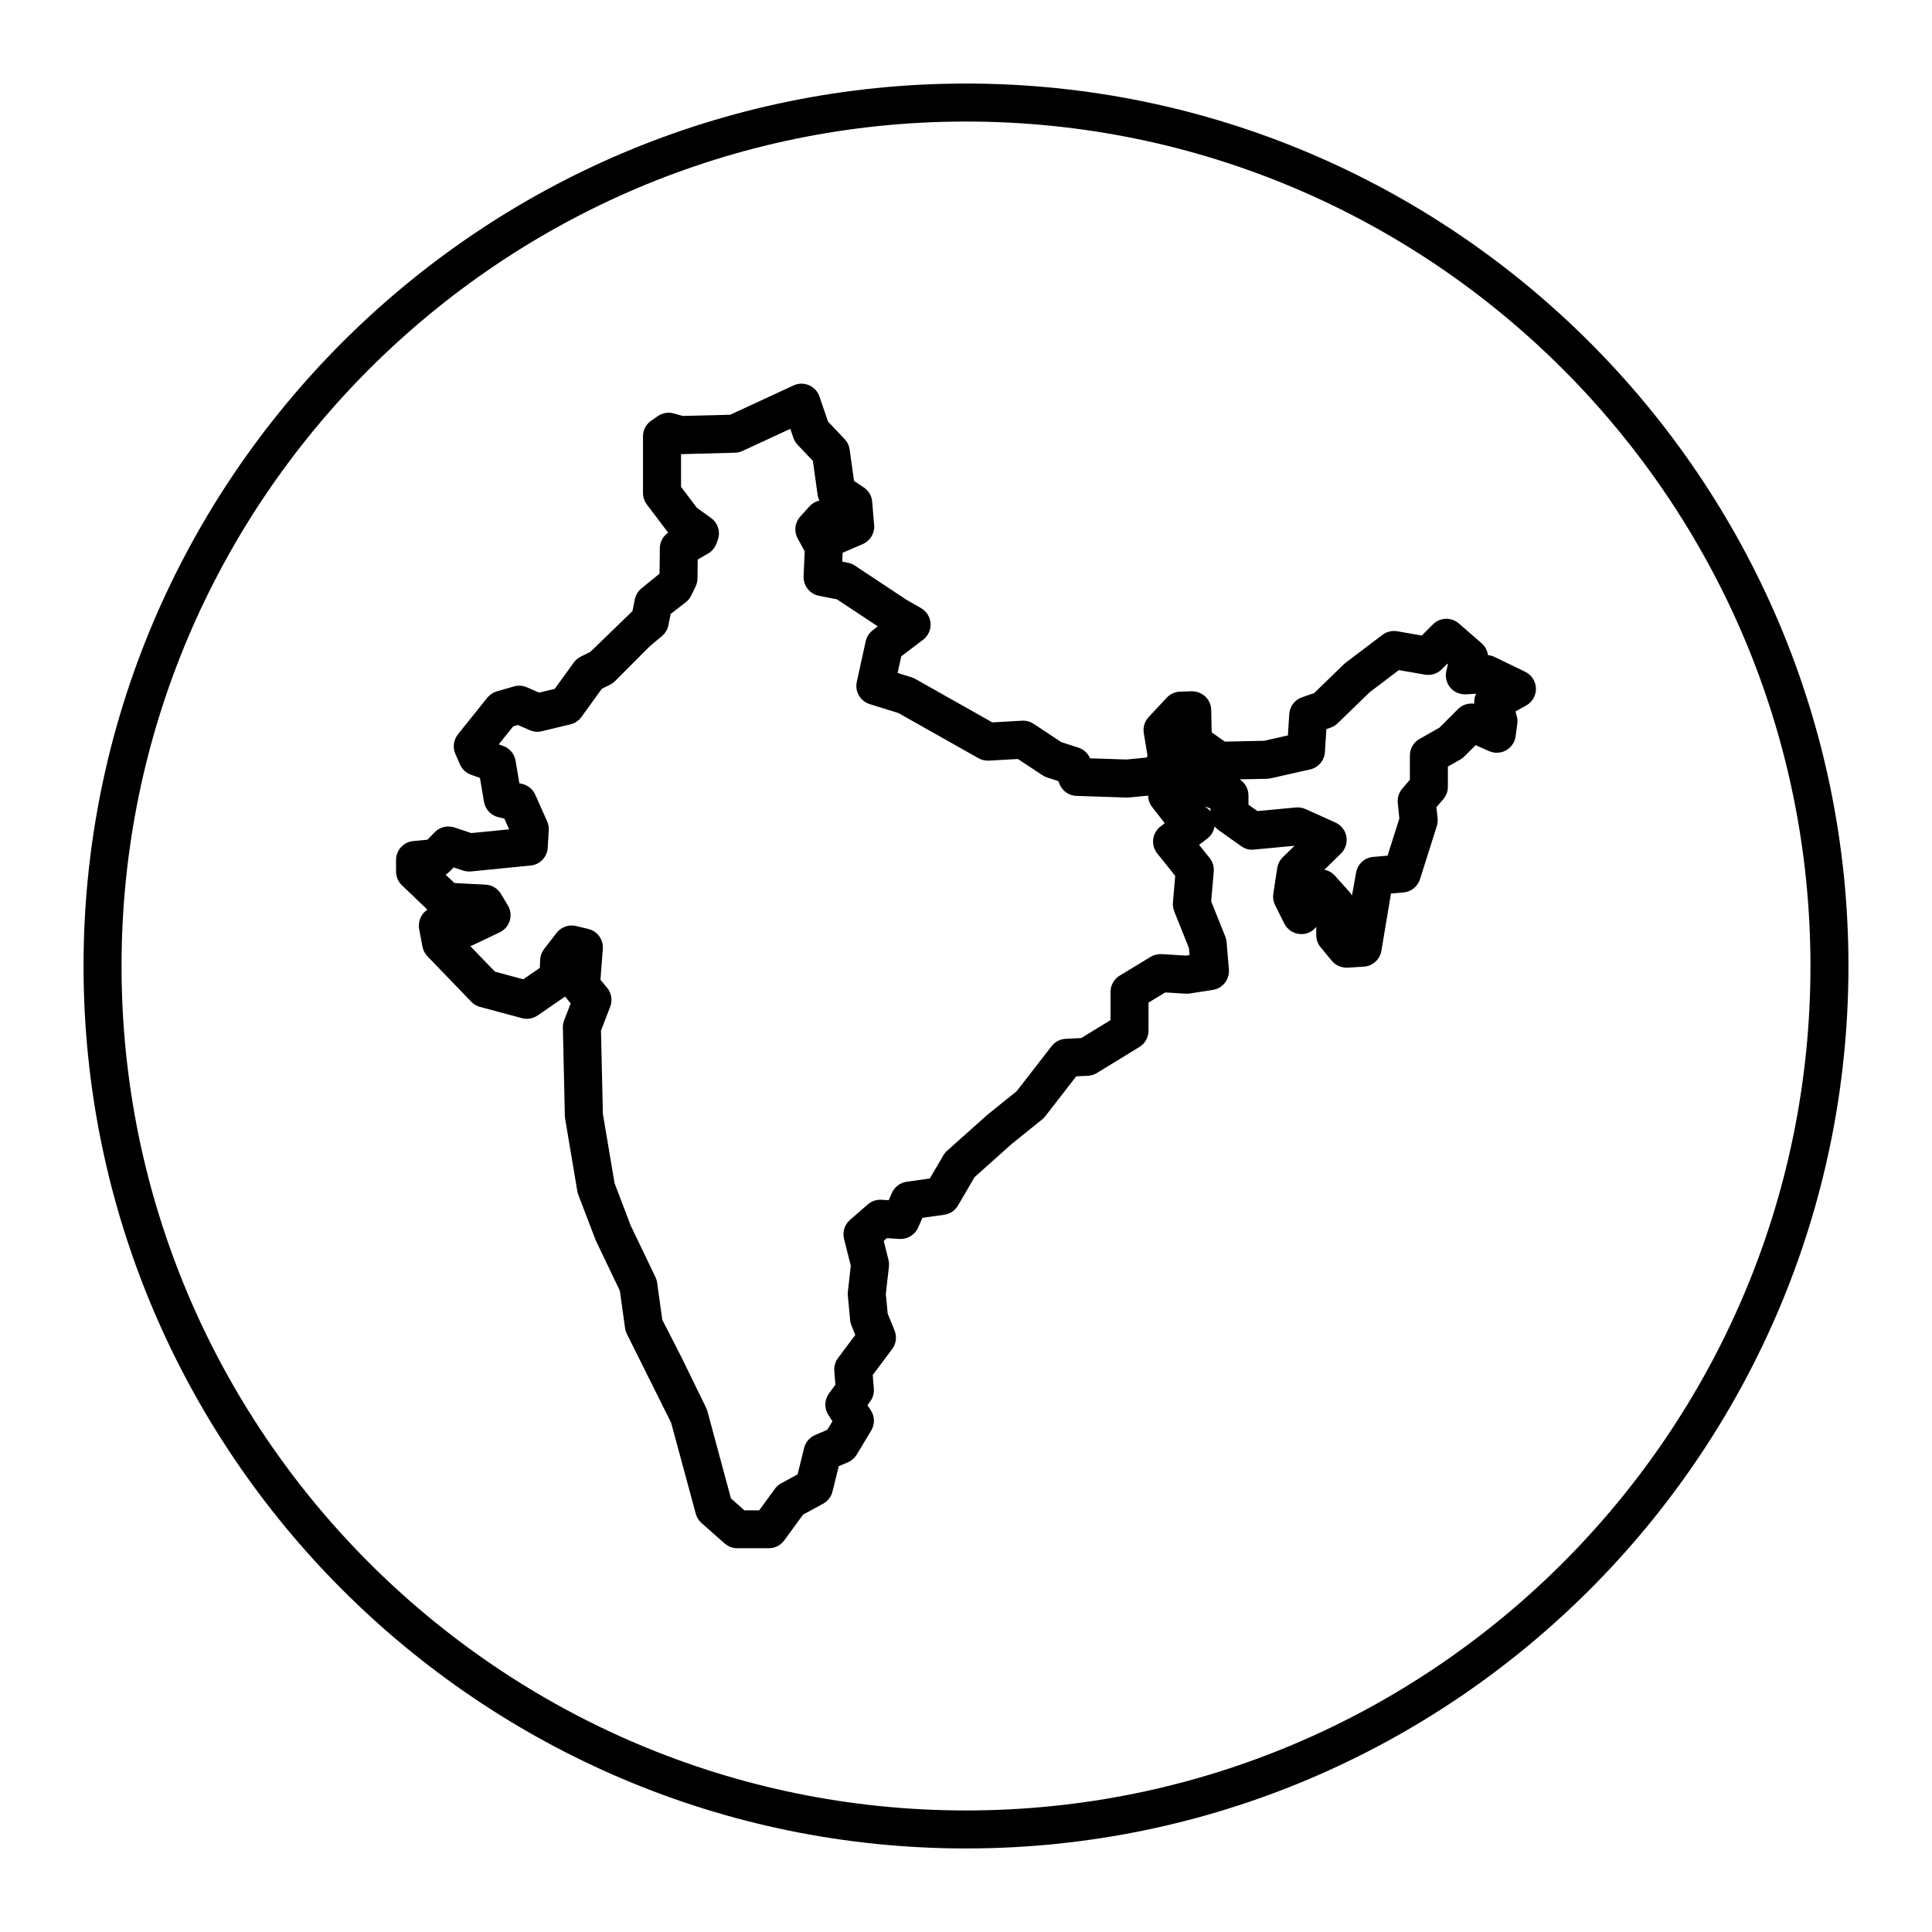
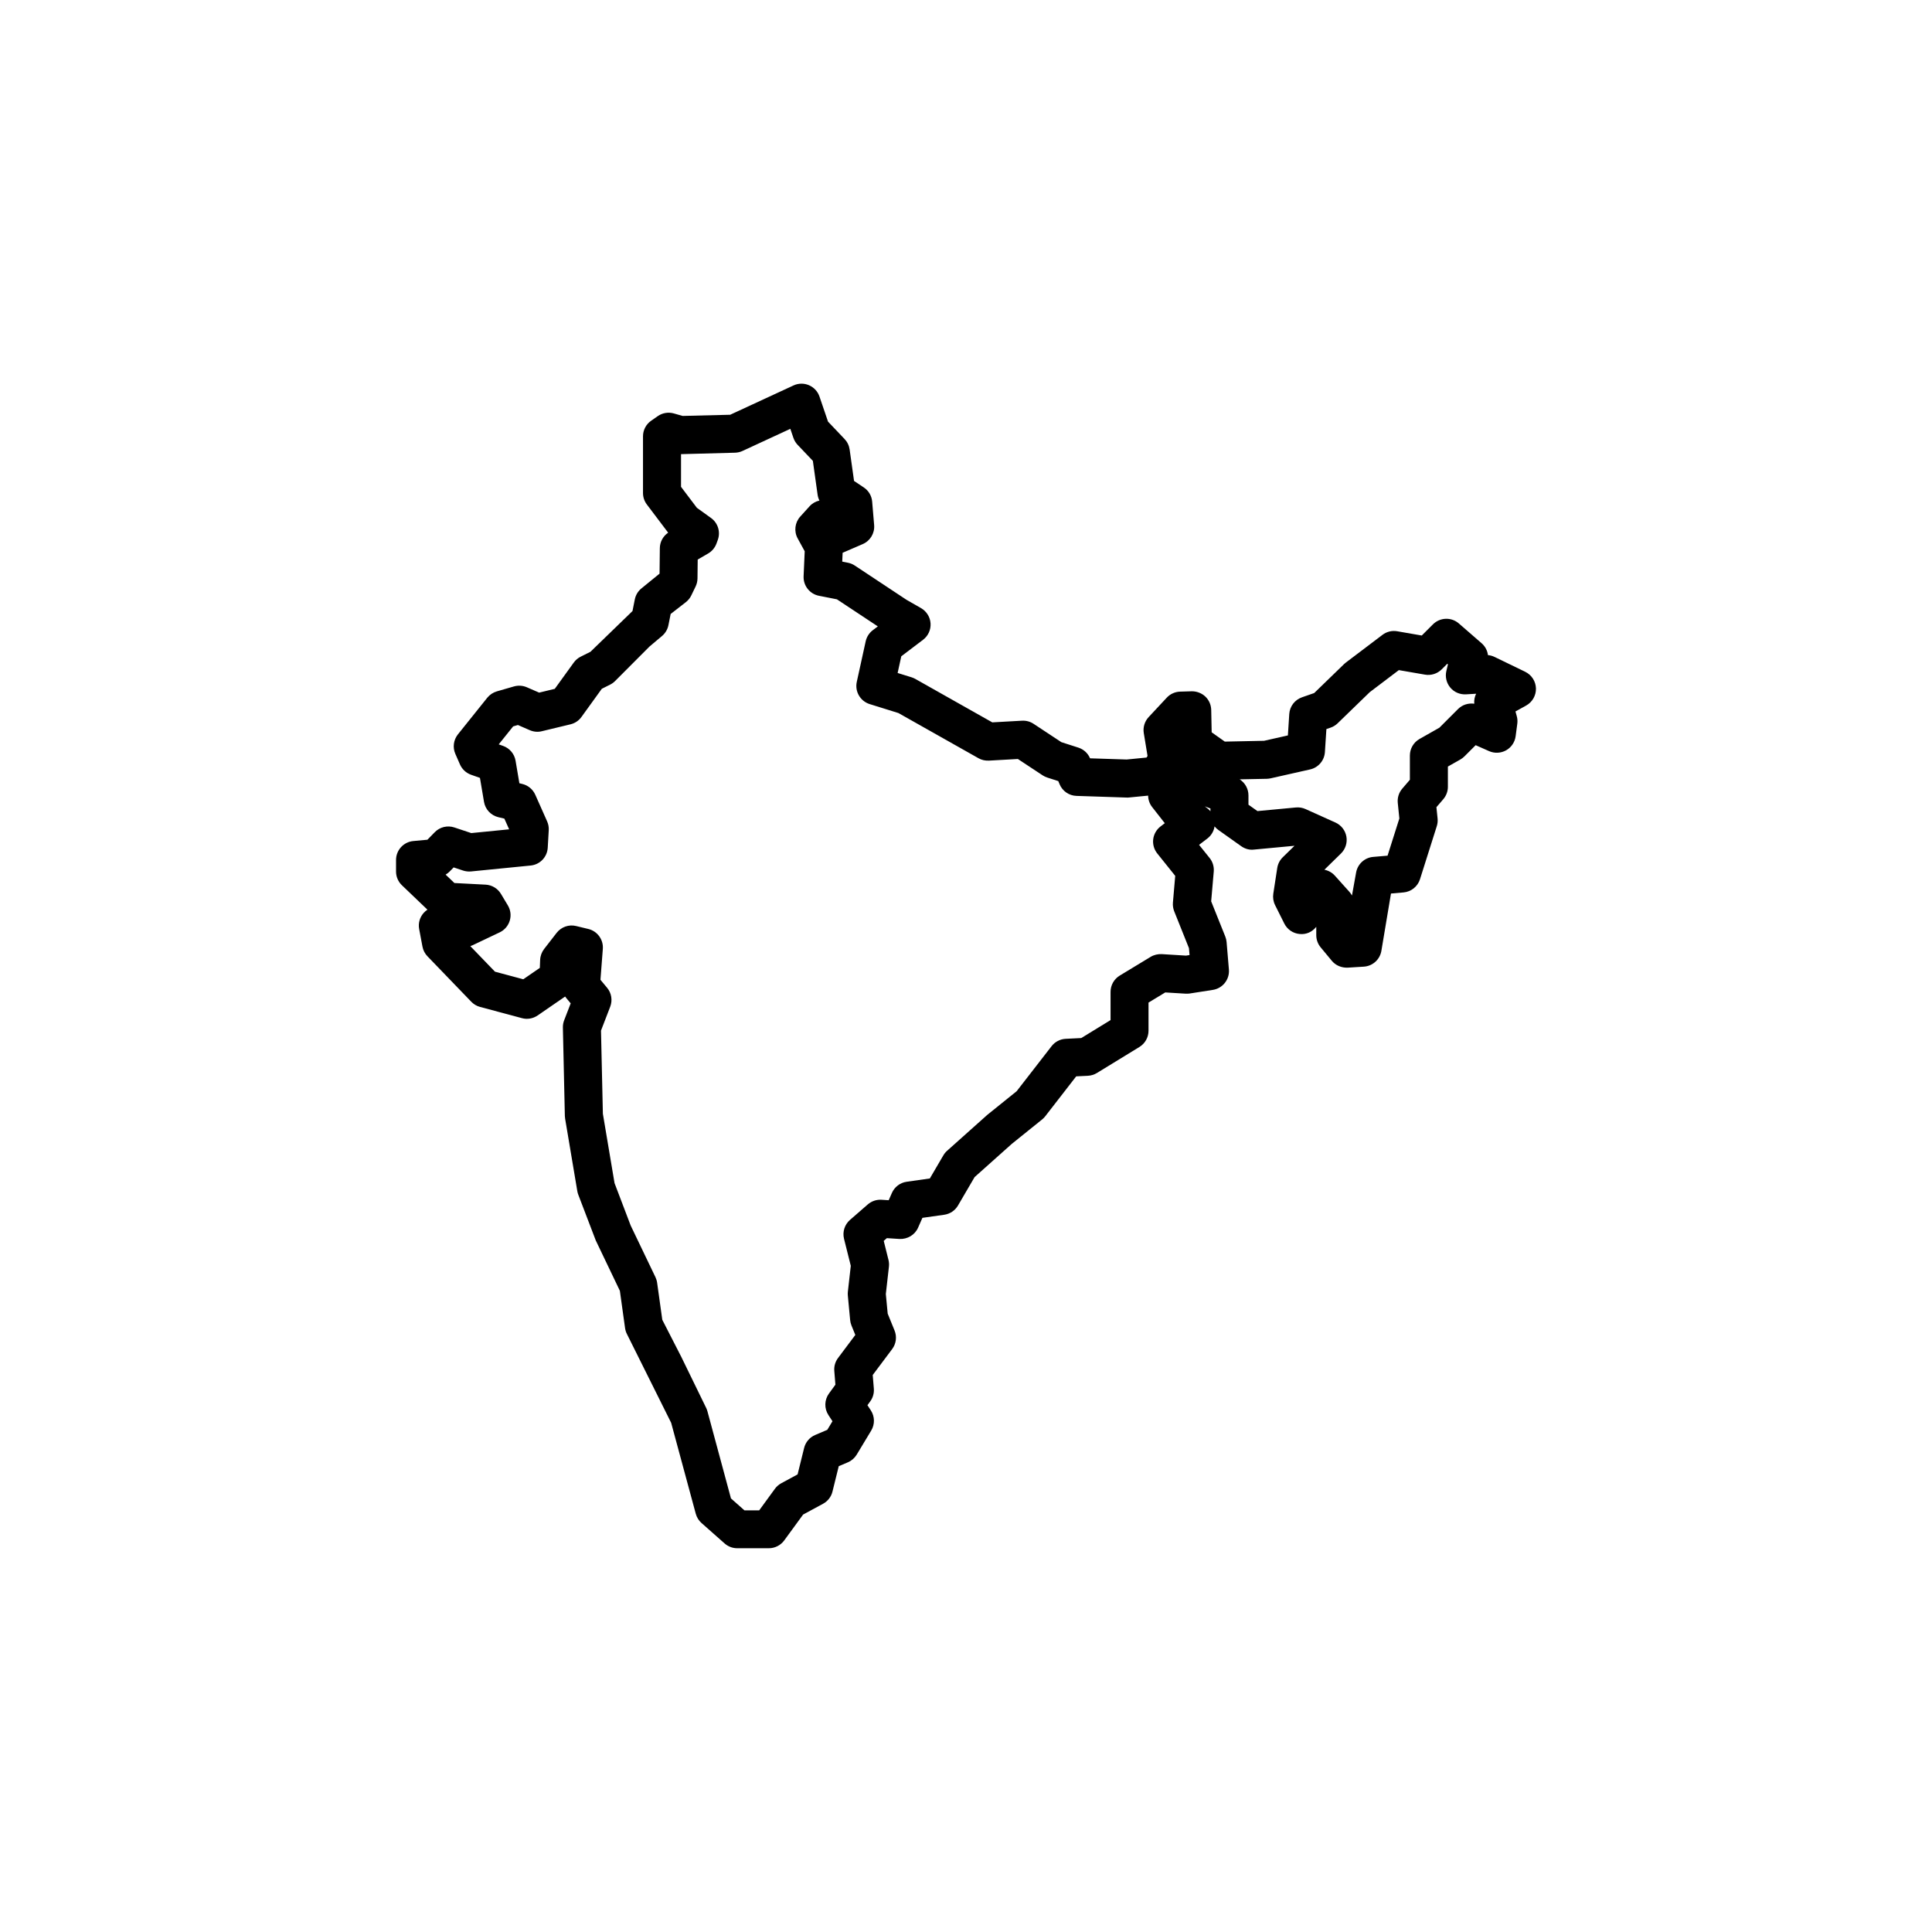
<svg xmlns="http://www.w3.org/2000/svg" fill="#000000" width="800px" height="800px" version="1.1" viewBox="144 144 512 512">
  <g>
-     <path d="m400 166.14c-128.96 0-233.86 104.91-233.86 233.86 0 128.95 104.91 233.86 233.86 233.86 128.95-0.004 233.86-104.91 233.86-233.86 0-128.95-104.91-233.86-233.86-233.86zm0 457.65c-123.4 0-223.79-100.39-223.79-223.79 0-123.39 100.39-223.79 223.79-223.79s223.79 100.39 223.79 223.79c0 123.39-100.39 223.79-223.79 223.79z" />
    <path d="m548.2 322.03-8.125-3.934c-0.543-0.266-1.145-0.43-1.75-0.484-0.152-1.199-0.742-2.332-1.688-3.152l-6.027-5.238c-1.996-1.738-4.996-1.629-6.867 0.242l-2.961 2.957-6.508-1.129c-1.379-0.242-2.793 0.105-3.898 0.945l-9.699 7.34c-0.16 0.121-0.316 0.258-0.469 0.398l-7.934 7.691-3.231 1.125c-1.914 0.664-3.246 2.414-3.375 4.434l-0.363 5.672-6.312 1.422-10.41 0.215-3.477-2.465-0.121-5.934c-0.031-1.344-0.59-2.625-1.566-3.547-0.977-0.922-2.324-1.41-3.621-1.387l-3.059 0.09c-1.344 0.039-2.621 0.621-3.535 1.602l-4.801 5.148c-1.062 1.145-1.543 2.711-1.285 4.254l0.992 6.047-0.266 0.418-5.269 0.52-9.699-0.316c-0.57-1.355-1.703-2.387-3.102-2.836l-4.5-1.445-7.375-4.867c-0.906-0.59-1.934-0.875-3.059-0.82l-7.871 0.441-20.398-11.512c-0.312-0.172-0.637-0.312-0.973-0.422l-3.715-1.152 0.969-4.422 5.773-4.379c1.344-1.023 2.09-2.644 1.984-4.332-0.105-1.684-1.055-3.203-2.516-4.051l-3.856-2.207-13.672-9.055c-0.555-0.379-1.18-0.637-1.84-0.766l-1.523-0.301 0.105-2.348c0.09-0.031 0.172-0.066 0.258-0.105l5.066-2.188c1.996-0.855 3.215-2.891 3.027-5.055l-0.523-6.203c-0.125-1.531-0.945-2.918-2.227-3.762l-2.574-1.719-1.168-8.328c-0.145-1.043-0.613-2.012-1.34-2.777l-4.387-4.613-2.266-6.644c-0.457-1.352-1.473-2.438-2.785-3.004-1.32-0.57-2.812-0.539-4.098 0.059l-16.785 7.769-12.605 0.312-2.328-0.664c-1.449-0.406-3.027-0.152-4.262 0.719l-1.75 1.219c-1.355 0.941-2.156 2.484-2.156 4.125v15.027c0 1.098 0.359 2.168 1.02 3.039l5.648 7.473c-1.359 0.922-2.191 2.453-2.207 4.106l-0.074 6.75-4.715 3.84c-0.953 0.742-1.605 1.797-1.844 2.992l-0.613 3.082-11.148 10.801-2.59 1.293c-0.73 0.363-1.359 0.902-1.828 1.562l-5.027 6.957-4.141 1.004-3.266-1.418c-1.074-0.465-2.277-0.543-3.41-0.223l-4.539 1.309c-0.996 0.293-1.883 0.883-2.535 1.688l-7.777 9.703c-1.168 1.465-1.438 3.461-0.684 5.176l1.223 2.797c0.559 1.273 1.617 2.258 2.926 2.727l2.371 0.84 1.074 6.348c0.336 1.996 1.828 3.586 3.793 4.062l1.602 0.383 1.266 2.836-10.031 0.996-4.484-1.492c-1.828-0.613-3.859-0.121-5.203 1.266l-1.941 1.988-3.742 0.348c-2.59 0.242-4.57 2.414-4.57 5.019v3.059c0 1.371 0.559 2.691 1.559 3.641l6.762 6.469c-0.359 0.23-0.691 0.516-0.977 0.836-1.059 1.164-1.512 2.762-1.215 4.309l0.871 4.637c0.18 0.969 0.641 1.859 1.324 2.57l11.621 12.055c0.637 0.66 1.438 1.133 2.324 1.367l11.098 2.973c1.41 0.395 2.949 0.117 4.156-0.715l7.289-5.012c0.102 0.141 0.203 0.289 0.312 0.418l1.16 1.391-1.734 4.488c-0.238 0.613-0.352 1.27-0.336 1.93l0.523 23.41c0.004 0.242 0.031 0.484 0.07 0.727l3.234 19.219c0.055 0.324 0.141 0.645 0.262 0.953l4.621 12.09 6.394 13.359 1.375 9.883c0.082 0.559 0.246 1.102 0.508 1.602l11.707 23.496 6.531 24.129c0.262 0.941 0.785 1.785 1.516 2.43l6.117 5.414c0.922 0.812 2.109 1.266 3.34 1.266h8.387c1.605 0 3.117-0.766 4.07-2.066l5.008-6.856 5.289-2.863c1.25-0.68 2.156-1.844 2.492-3.223l1.664-6.734 2.41-1.023c0.973-0.414 1.793-1.129 2.344-2.031l3.848-6.383c0.996-1.656 0.957-3.738-0.102-5.356l-0.898-1.371 0.75-1.027c0.711-0.973 1.043-2.168 0.945-3.367l-0.293-3.606 5.148-6.867c1.062-1.41 1.305-3.281 0.637-4.922l-1.82-4.473-0.492-5.203 0.82-7.254c0.066-0.598 0.023-1.203-0.121-1.789l-1.258-5.039 0.828-0.719 3.344 0.215c2.102 0.102 4.086-1.062 4.934-2.996l1.148-2.602 5.785-0.82c1.527-0.215 2.863-1.117 3.641-2.445l4.402-7.531 9.875-8.82 8.035-6.469c0.309-0.246 0.578-0.527 0.82-0.84l8.195-10.57 3.098-0.152c0.848-0.047 1.664-0.297 2.387-0.734l11.27-6.902c1.496-0.918 2.41-2.543 2.41-4.297v-7.465l4.438-2.691 5.414 0.332c0.367 0.02 0.734 0.004 1.094-0.051l6.117-0.957c2.609-0.414 4.457-2.769 4.238-5.402l-0.609-7.25c-0.039-0.5-0.156-0.984-0.336-1.449l-3.754-9.367 0.684-7.894c0.109-1.289-0.277-2.574-1.09-3.586l-2.801-3.488 2.191-1.672c1.039-0.797 1.719-1.949 1.914-3.219 0.293 0.363 0.637 0.691 1.023 0.961l6.027 4.281c0.984 0.699 2.195 1.066 3.391 0.906l10.73-1.008 0.012 0.004-3.113 3.043c-0.781 0.762-1.289 1.758-1.457 2.832l-1.047 6.82c-0.156 1.031 0.004 2.086 0.473 3.023l2.445 4.891c0.785 1.57 2.336 2.625 4.09 2.766 1.758 0.18 3.332-0.578 4.379-1.906v2.211c0 1.176 0.406 2.312 1.152 3.215l2.973 3.586c1.031 1.238 2.57 1.867 4.191 1.812l4.281-0.266c2.387-0.145 4.336-1.949 4.68-4.312l2.523-15.07 3.32-0.289c2.023-0.172 3.754-1.559 4.367-3.496l4.453-14.066c0.207-0.656 0.281-1.344 0.211-2.023l-0.309-3.004 1.82-2.117c0.785-0.918 1.219-2.082 1.219-3.285v-5.367l3.301-1.867c0.395-0.227 0.754-0.504 1.078-0.82l2.977-2.977 3.566 1.578c1.445 0.637 3.113 0.559 4.508-0.215 1.379-0.777 2.316-2.16 2.523-3.734l0.438-3.32c0.09-0.672 0.047-1.352-0.137-1.996l-0.344-1.25 2.832-1.57c1.641-0.91 2.641-2.66 2.594-4.543-0.055-1.883-1.152-3.574-2.844-4.398zm-89.891 75.219-6.445-0.398c-1.012-0.039-2.047 0.188-2.922 0.719l-8.211 4.977c-1.508 0.918-2.422 2.551-2.422 4.309v7.481l-7.769 4.758-4.125 0.203c-1.473 0.074-2.832 0.781-3.734 1.949l-9.254 11.934-7.781 6.269-10.66 9.523c-0.395 0.348-0.73 0.762-0.992 1.215l-3.578 6.117-6.152 0.875c-1.727 0.246-3.199 1.367-3.898 2.957l-0.852 1.934-1.906-0.121c-1.309-0.082-2.625 0.352-3.633 1.23l-4.719 4.106c-1.43 1.246-2.039 3.184-1.578 5.023l1.789 7.148-0.777 6.871c-0.035 0.344-0.039 0.695-0.004 1.039l0.609 6.465c0.047 0.492 0.16 0.973 0.348 1.426l1.023 2.516-4.578 6.109c-0.734 0.977-1.094 2.195-0.992 3.422l0.293 3.648-1.703 2.336c-1.23 1.691-1.289 3.969-0.141 5.723l1.066 1.633-1.371 2.273-3.219 1.371c-1.457 0.621-2.539 1.891-2.918 3.426l-1.734 7.019-4.332 2.344c-0.66 0.359-1.23 0.855-1.672 1.461l-4.168 5.715h-3.918l-3.566-3.16-6.227-23.062c-0.086-0.312-0.195-0.621-0.336-0.91l-6.606-13.547-5.027-9.812-1.367-9.812c-0.07-0.52-0.223-1.012-0.441-1.48l-6.566-13.684-4.281-11.246-3.09-18.367-0.5-22.051 2.438-6.324c0.66-1.707 0.344-3.637-0.832-5.043l-1.75-2.098 0.629-8.184c0.191-2.465-1.438-4.707-3.84-5.285l-3.234-0.781c-1.926-0.48-3.945 0.246-5.164 1.805l-3.32 4.281c-0.645 0.836-1.012 1.848-1.055 2.902l-0.082 2.102-4.387 3.019-7.5-2.012-6.531-6.769c0.211-0.07 0.418-0.152 0.621-0.246l7.168-3.41c1.285-0.609 2.246-1.738 2.656-3.094 0.414-1.367 0.23-2.832-0.504-4.051l-1.832-3.055c-0.867-1.438-2.387-2.352-4.062-2.438l-8.266-0.43-2.328-2.227c0.398-0.23 0.766-0.52 1.098-0.855l1.027-1.055 2.504 0.832c0.676 0.227 1.406 0.297 2.09 0.238l15.816-1.57c2.469-0.246 4.387-2.246 4.527-4.727l0.266-4.629c0.051-0.801-0.102-1.602-0.422-2.336l-3.148-7.074c-0.641-1.43-1.906-2.484-3.43-2.852l-0.781-0.188-1.012-5.981c-0.309-1.797-1.562-3.289-3.281-3.906l-1.18-0.418 3.824-4.766 1.258-0.363 3.144 1.371c1.008 0.434 2.133 0.551 3.195 0.277l7.602-1.832c1.168-0.281 2.203-0.969 2.902-1.949l5.391-7.465 2.211-1.109c0.488-0.246 0.926-0.559 1.309-0.945l9.117-9.141 3.32-2.797c0.875-0.734 1.477-1.754 1.699-2.871l0.594-2.969 4.027-3.129c0.609-0.48 1.109-1.09 1.441-1.785l1.137-2.359c0.324-0.664 0.492-1.391 0.504-2.133l0.055-5.012 2.777-1.613c1.02-0.594 1.793-1.531 2.203-2.637l0.348-0.961c0.766-2.121 0.035-4.492-1.793-5.805l-3.75-2.699-4.203-5.559v-8.66l14.309-0.383c0.691-0.02 1.367-0.176 1.996-0.469l12.66-5.859 0.816 2.398c0.238 0.684 0.613 1.316 1.117 1.844l4.039 4.246 1.258 8.973c0.074 0.539 0.242 1.062 0.484 1.547-1.008 0.227-1.93 0.754-2.629 1.535l-2.449 2.707c-1.441 1.586-1.719 3.914-0.684 5.801l1.859 3.394-0.293 6.637c-0.105 2.484 1.617 4.68 4.062 5.16l4.766 0.941 10.844 7.176-1.344 1.012c-0.953 0.727-1.617 1.77-1.875 2.938l-2.359 10.75c-0.559 2.555 0.926 5.109 3.422 5.891l7.613 2.371 21.211 11.969c0.836 0.473 1.727 0.68 2.762 0.641l7.68-0.434 6.559 4.328c0.383 0.25 0.797 0.449 1.234 0.59l2.922 0.941 0.332 0.805c0.75 1.832 2.508 3.055 4.492 3.117l13.285 0.438c0.242 0.023 0.441 0 0.66-0.02l5.039-0.492c0.016 1.082 0.371 2.156 1.074 3.043l3.148 4.019c0.066 0.086 0.125 0.16 0.195 0.242l-1.129 0.863c-1.078 0.828-1.777 2.051-1.945 3.394-0.16 1.352 0.227 2.707 1.074 3.762l4.762 5.941-0.609 7.074c-0.07 0.781 0.051 1.57 0.336 2.309l3.914 9.777 0.156 1.828zm6.469-38.254c-0.242-0.293-0.516-0.551-0.816-0.781l-0.68-0.523 1.496 0.57zm69.918-28.504c-1.57-0.215-3.164 0.273-4.309 1.422l-4.938 4.938-5.262 2.984c-1.578 0.898-2.555 2.57-2.555 4.383v6.43l-2.012 2.344c-0.902 1.047-1.336 2.418-1.195 3.793l0.418 4.117-3.125 9.859-3.812 0.328c-2.266 0.191-4.121 1.891-4.523 4.133l-1.094 6.098c-0.188-0.348-0.414-0.676-0.684-0.973l-3.844-4.281c-0.734-0.82-1.719-1.371-2.785-1.578l4.394-4.301c1.188-1.164 1.727-2.84 1.438-4.484-0.293-1.641-1.371-3.031-2.887-3.715l-7.949-3.582c-0.801-0.352-1.668-0.5-2.543-0.418l-10.191 0.957-2.383-1.691v-2.465c0-1.75-0.902-3.34-2.332-4.254l7.184-0.145c0.336-0.012 0.676-0.051 1.004-0.121l10.484-2.363c2.18-0.492 3.777-2.363 3.918-4.59l0.395-6.102 1.125-0.387c0.695-0.242 1.328-0.629 1.855-1.145l8.516-8.258 7.703-5.836 6.934 1.199c1.602 0.281 3.258-0.242 4.422-1.402l1.484-1.484 0.172 0.152-0.418 1.75c-0.367 1.559 0.016 3.195 1.043 4.414 1.027 1.23 2.574 1.879 4.168 1.789l2.676-0.16c-0.395 0.805-0.578 1.723-0.492 2.644z" />
  </g>
</svg>